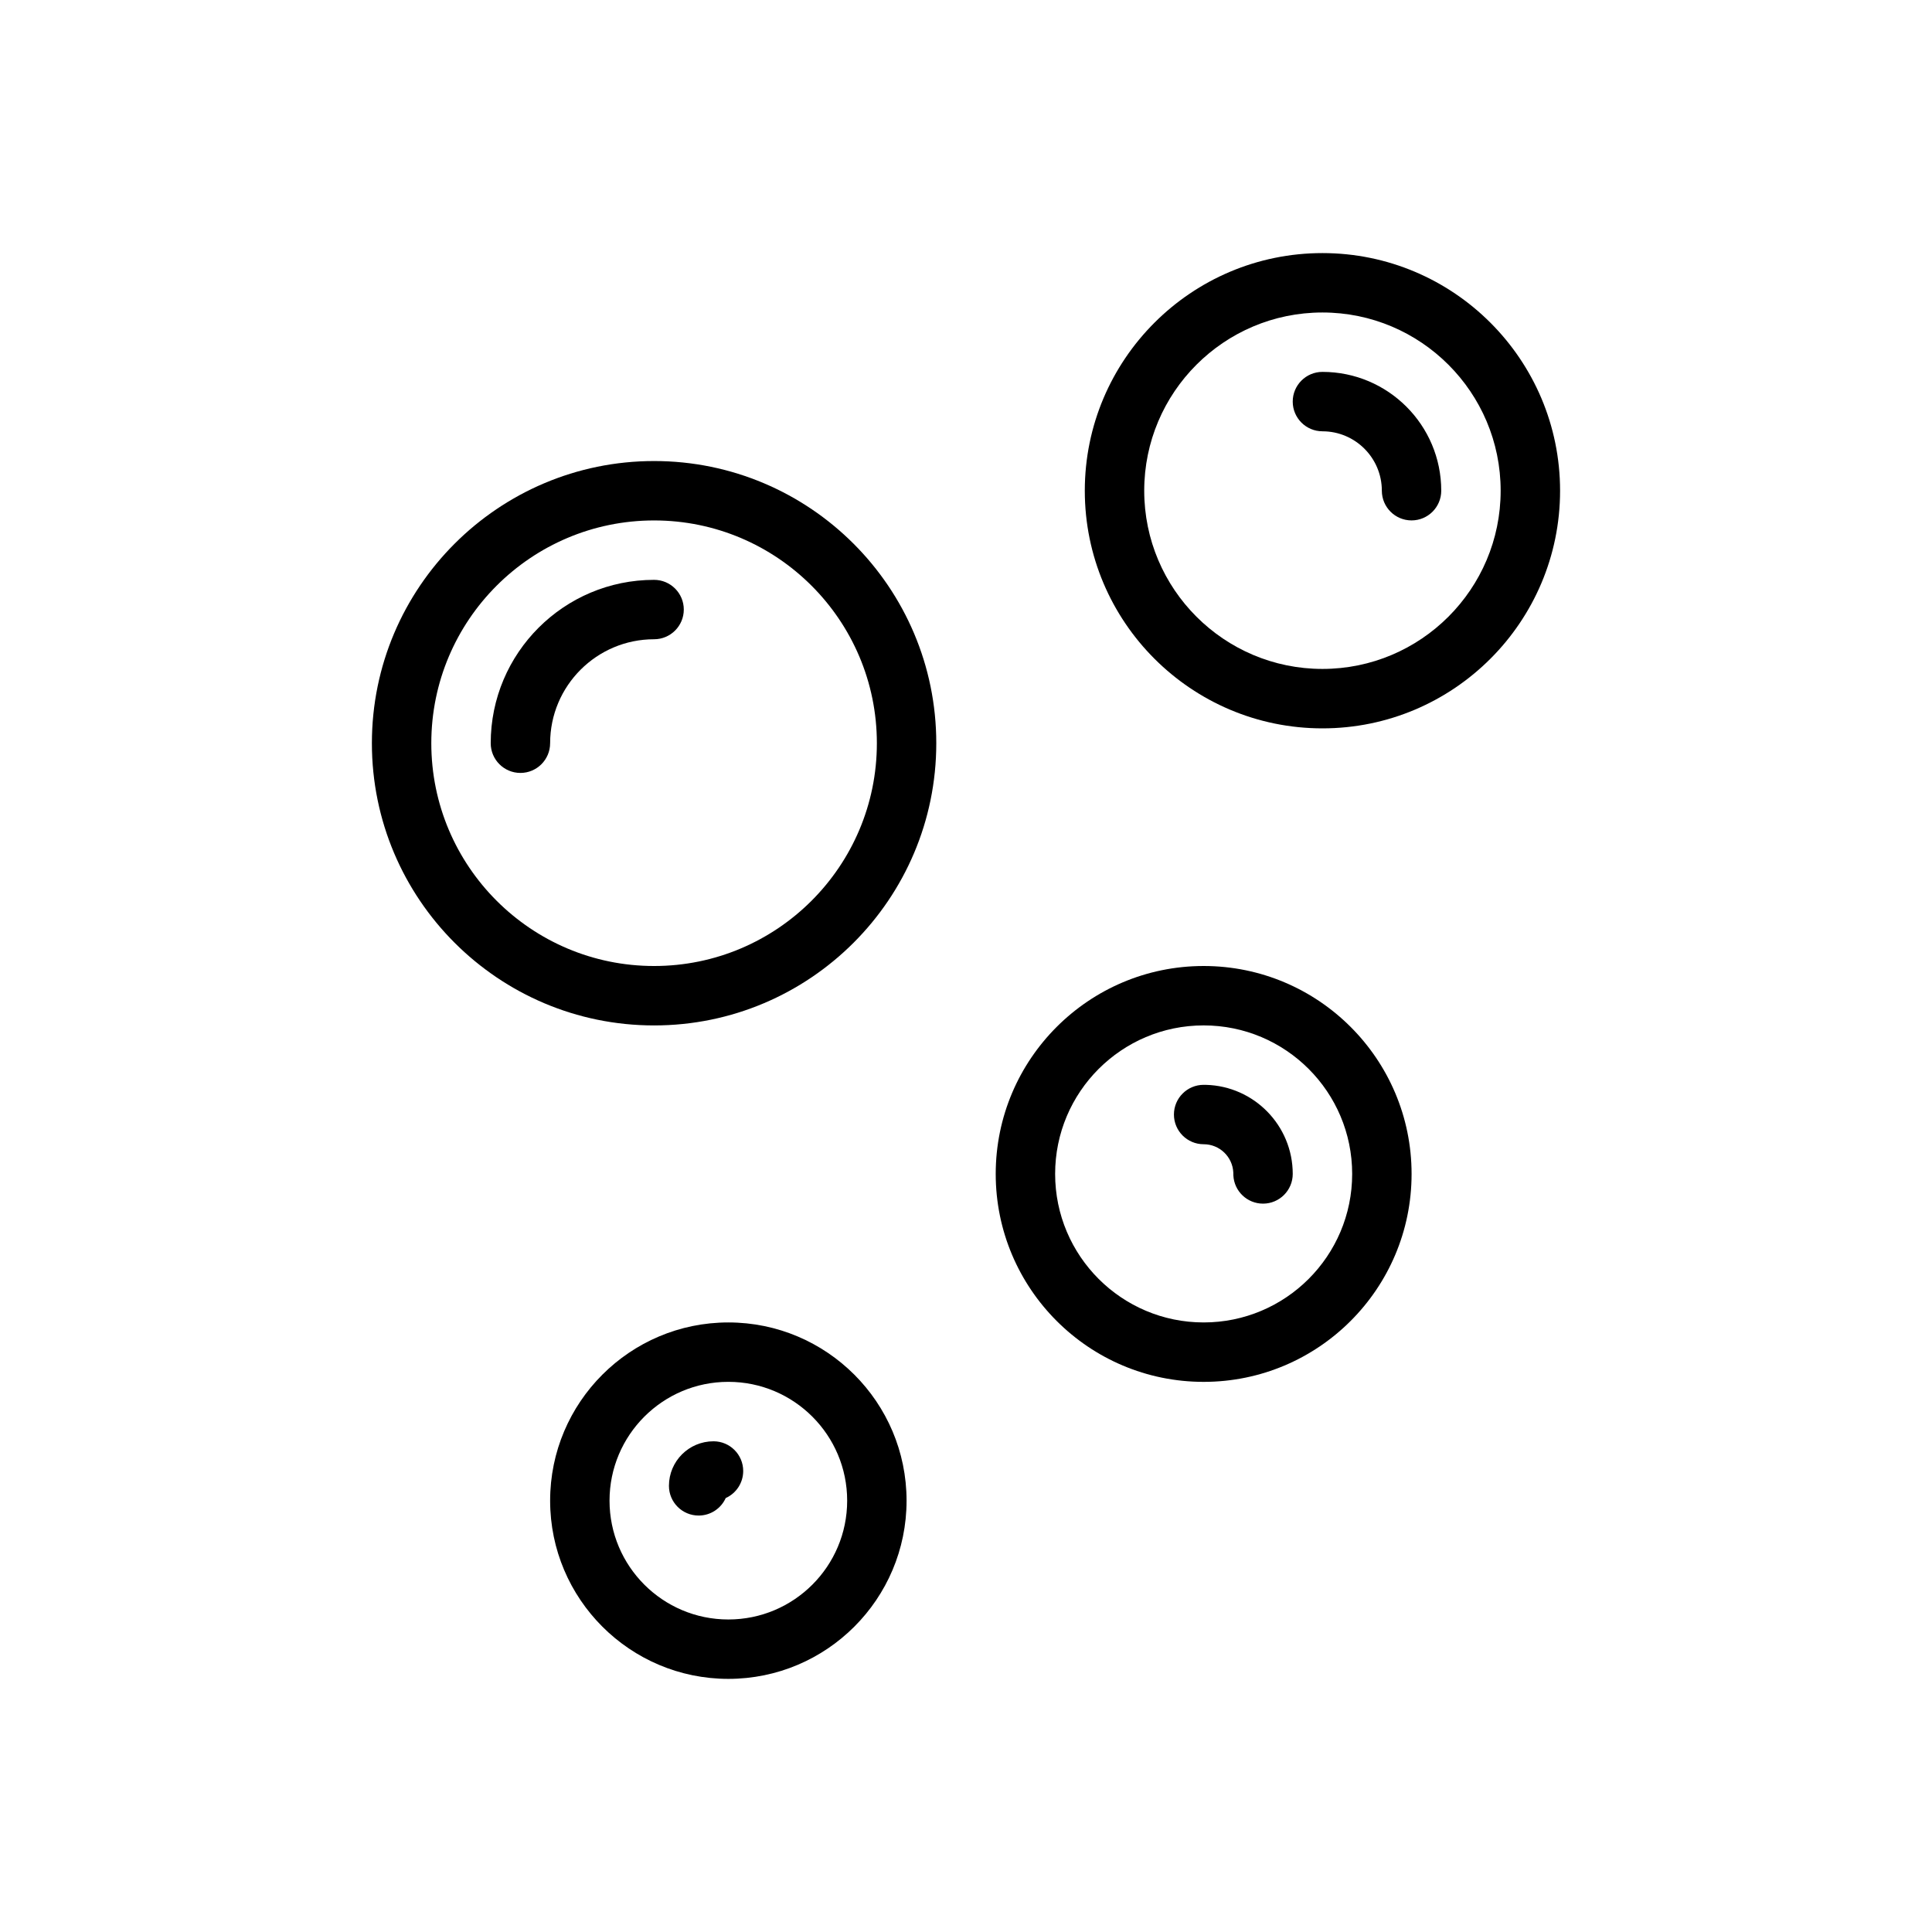
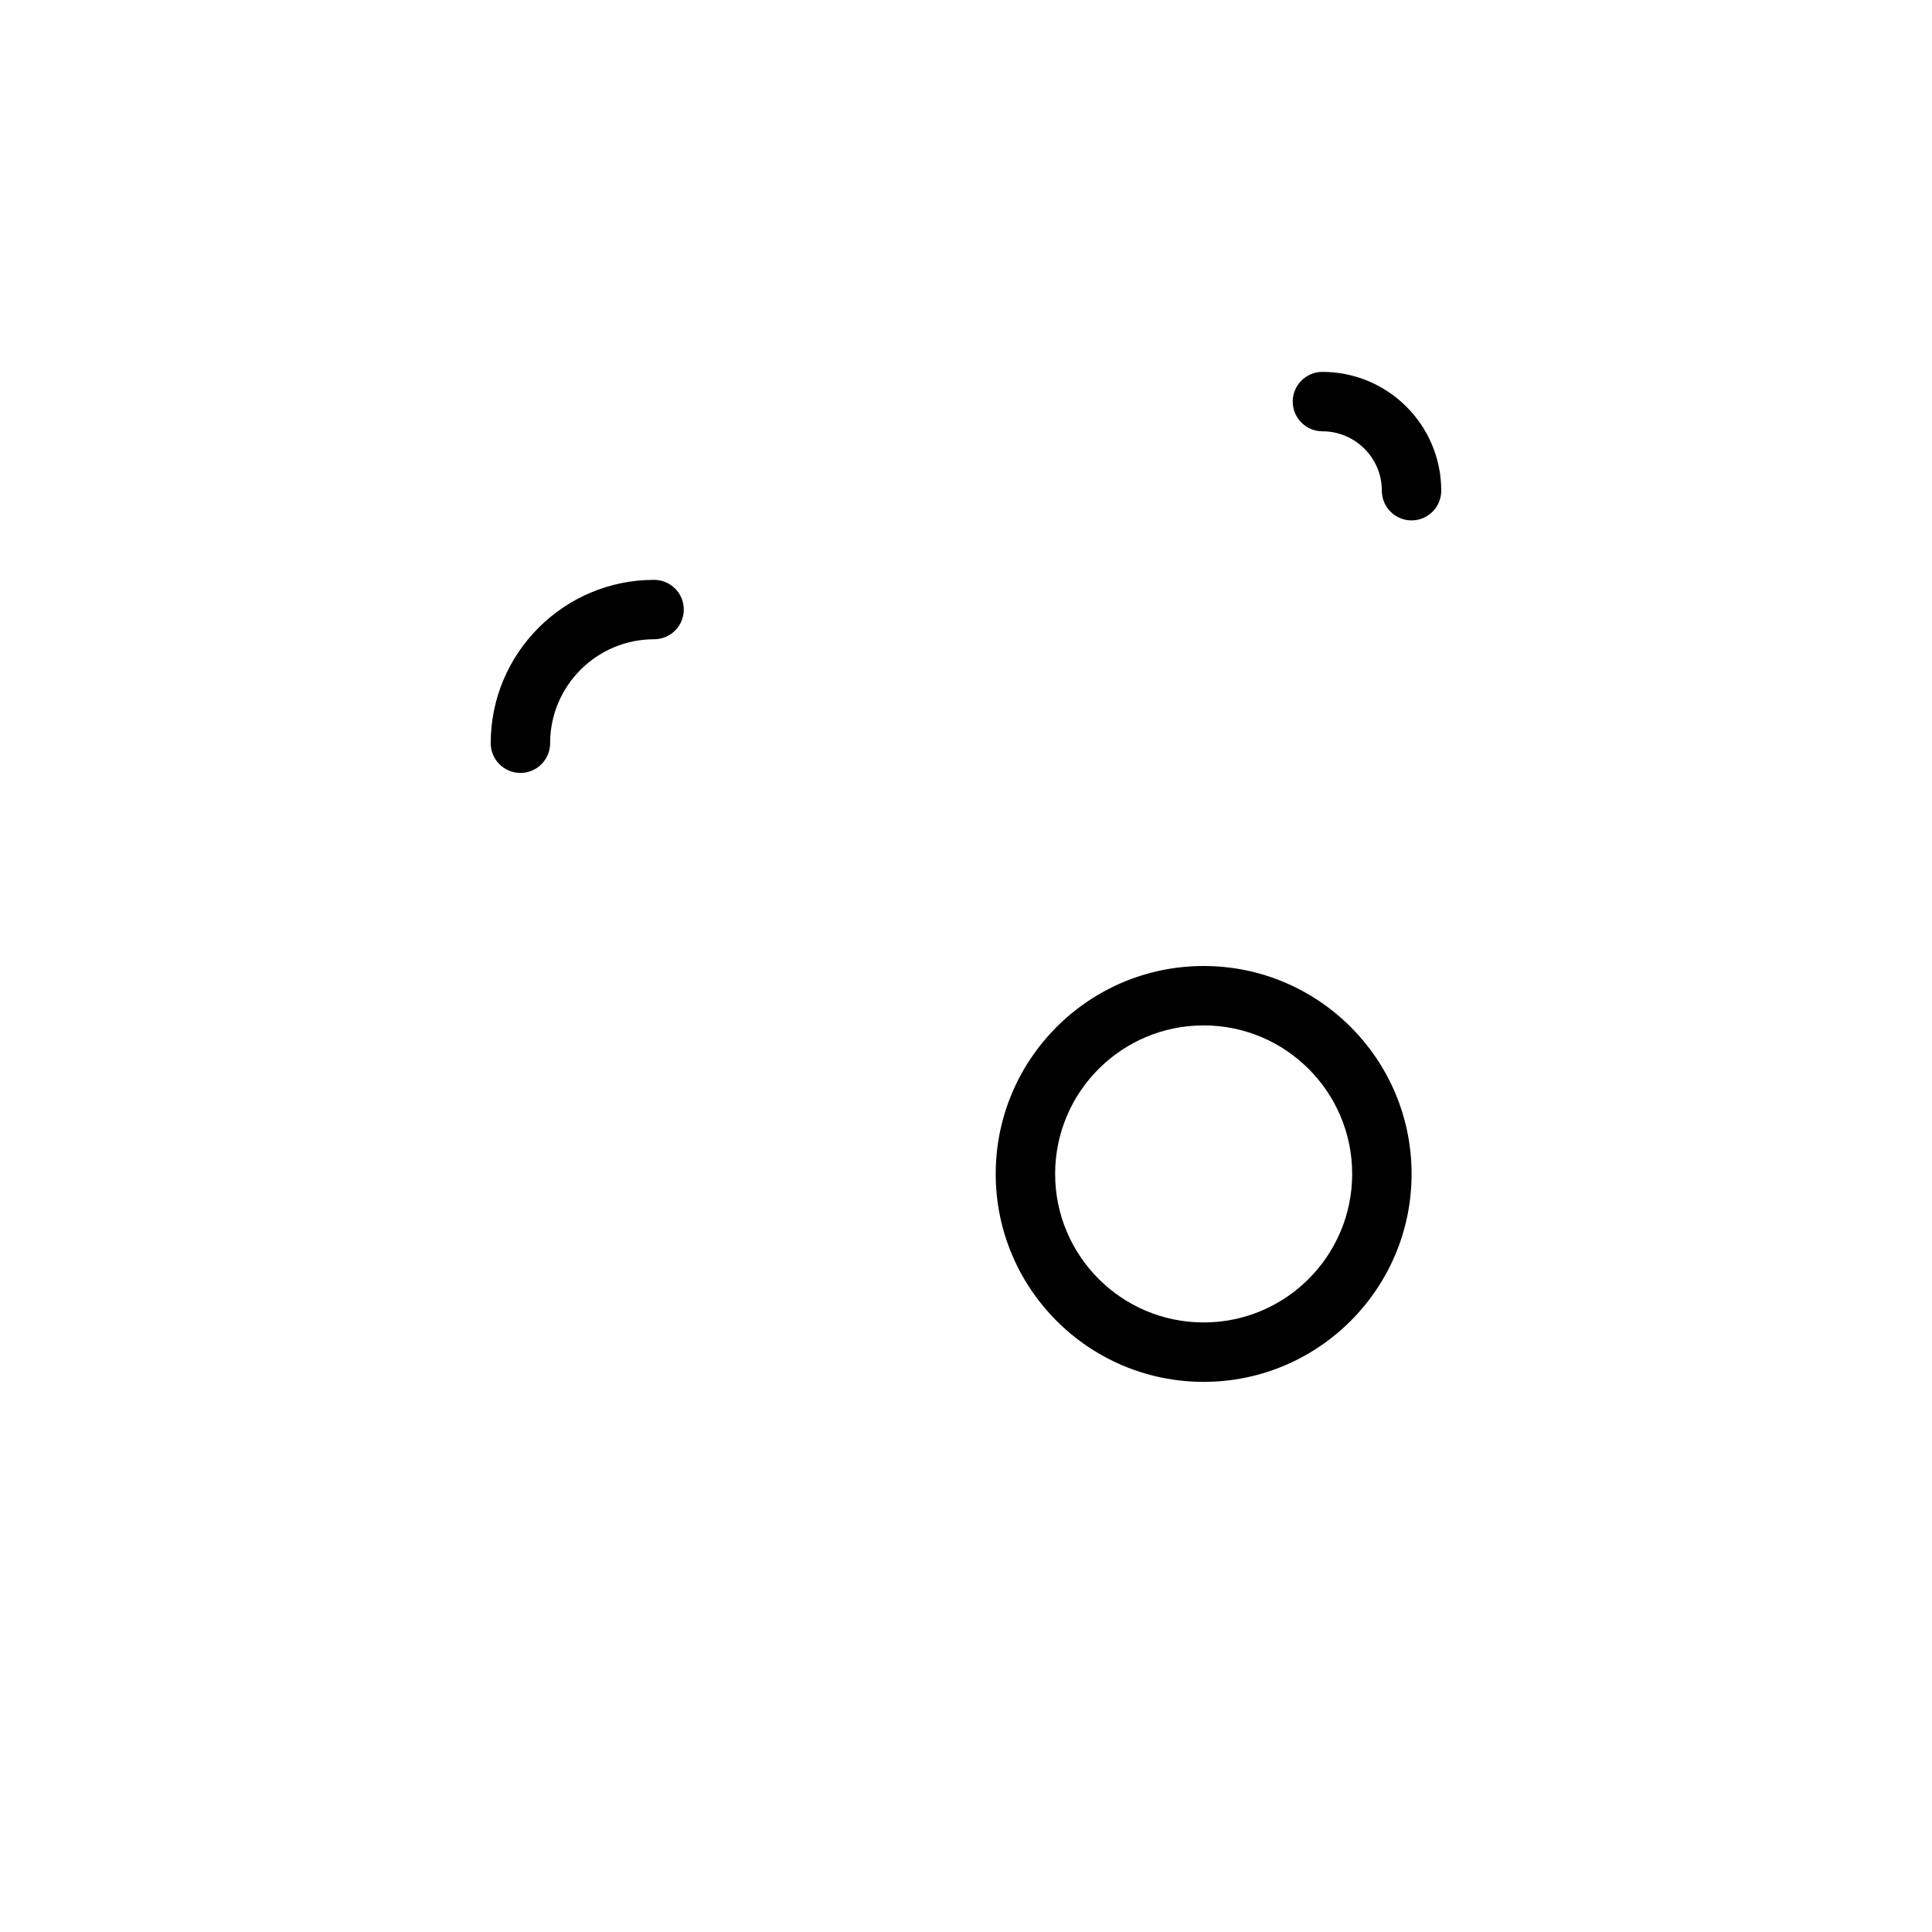
<svg xmlns="http://www.w3.org/2000/svg" fill="#000000" width="800px" height="800px" version="1.1" viewBox="144 144 512 512">
  <g fill-rule="evenodd">
-     <path d="m337.02 494.46c-26.062 0-47.23 21.168-47.23 47.23s21.168 47.23 47.23 47.23 47.23-21.168 47.23-47.23-21.168-47.23-47.23-47.23zm0 15.742c17.383 0 31.488 14.105 31.488 31.488 0 17.383-14.105 31.488-31.488 31.488-17.383 0-31.488-14.105-31.488-31.488 0-17.383 14.105-31.488 31.488-31.488z" />
-     <path d="m336.32 541c2.731-1.227 4.637-3.984 4.637-7.172 0-4.344-3.527-7.871-7.871-7.871-6.519 0-11.809 5.289-11.809 11.809 0 4.344 3.527 7.871 7.871 7.871 3.188 0 5.945-1.906 7.172-4.637z" />
    <path d="m462.98 400c-30.41 0-55.105 24.695-55.105 55.105 0 30.41 24.695 55.105 55.105 55.105 30.41 0 55.105-24.695 55.105-55.105 0-30.41-24.695-55.105-55.105-55.105zm0 15.742c21.727 0 39.359 17.633 39.359 39.359 0 21.727-17.633 39.359-39.359 39.359-21.727 0-39.359-17.633-39.359-39.359 0-21.727 17.633-39.359 39.359-39.359z" />
-     <path d="m463.58 431.5-0.605-0.008c-4.344 0-7.871 3.527-7.871 7.871s3.527 7.871 7.871 7.871c4.211 0 7.652 3.305 7.863 7.469l0.016 0.805c0.211 4.164 3.652 7.469 7.863 7.469 4.344 0 7.871-3.527 7.871-7.871 0-12.832-10.258-23.285-23.012-23.609z" />
-     <path d="m494.46 211.07c-34.754 0-62.977 28.223-62.977 62.977s28.223 62.977 62.977 62.977c34.754 0 62.977-28.223 62.977-62.977s-28.223-62.977-62.977-62.977zm0 15.742c26.062 0 47.23 21.168 47.23 47.23s-21.168 47.23-47.23 47.23-47.23-21.168-47.23-47.23 21.168-47.23 47.23-47.23z" />
    <path d="m494.46 258.3c8.691 0 15.742 7.055 15.742 15.742 0 4.344 3.527 7.871 7.871 7.871s7.871-3.527 7.871-7.871c0-17.383-14.105-31.488-31.488-31.488-4.344 0-7.871 3.527-7.871 7.871s3.527 7.871 7.871 7.871z" />
-     <path d="m317.34 266.18c-41.273 0-74.785 33.512-74.785 74.785 0 41.273 33.512 74.785 74.785 74.785s74.785-33.512 74.785-74.785c0-41.273-33.512-74.785-74.785-74.785zm0 15.742c32.582 0 59.039 26.457 59.039 59.039s-26.457 59.039-59.039 59.039-59.039-26.457-59.039-59.039 26.457-59.039 59.039-59.039z" />
    <path d="m289.79 340.96c0-15.207 12.344-27.551 27.551-27.551 4.344 0 7.871-3.527 7.871-7.871s-3.527-7.871-7.871-7.871c-23.898 0-43.297 19.398-43.297 43.297 0 4.344 3.527 7.871 7.871 7.871s7.871-3.527 7.871-7.871z" />
  </g>
</svg>